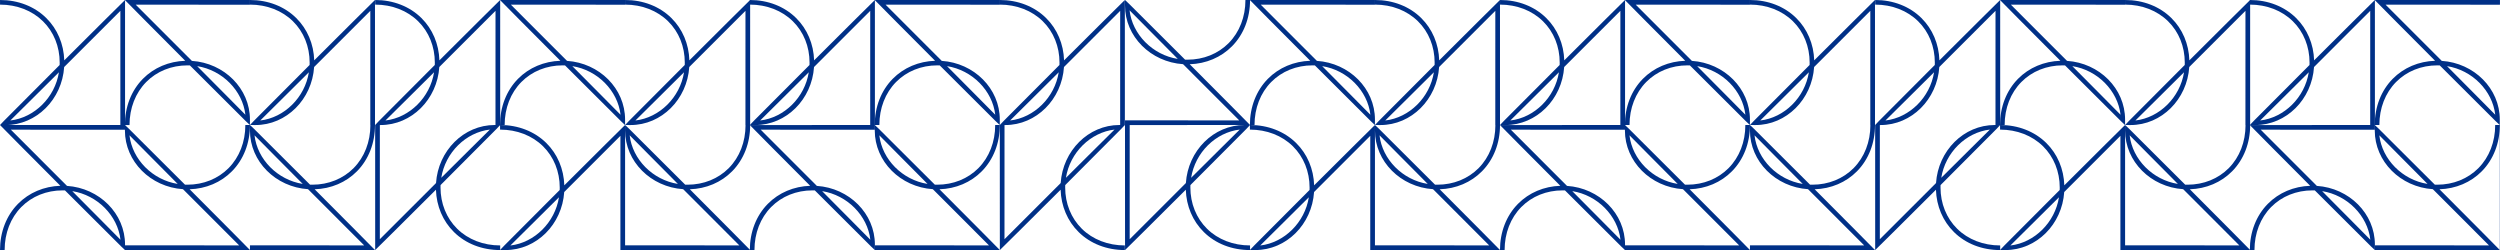
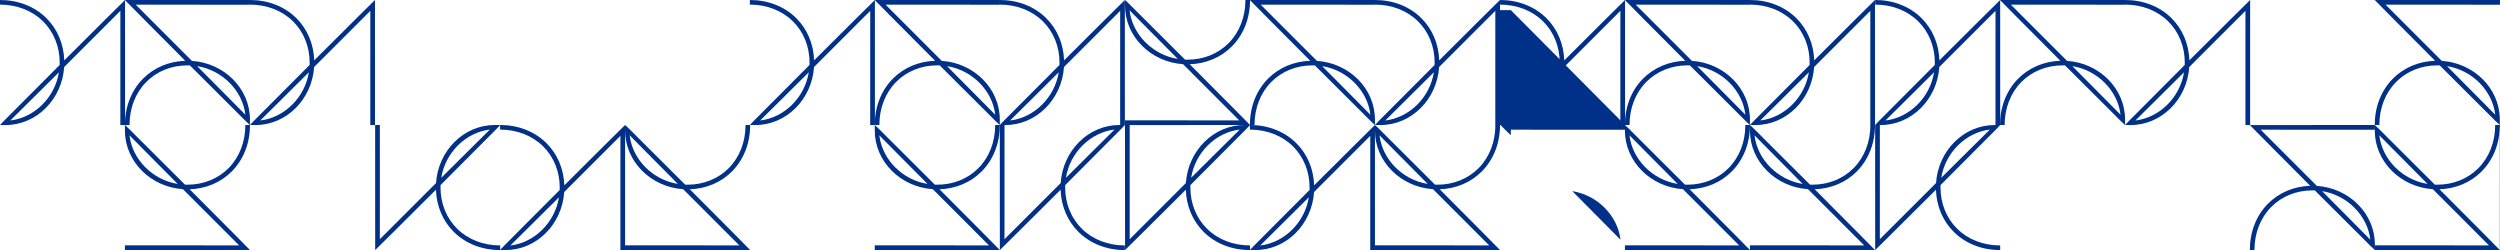
<svg xmlns="http://www.w3.org/2000/svg" xmlns:xlink="http://www.w3.org/1999/xlink" id="Layer_1" viewBox="0 0 1800 180.04">
  <style>.st1{clip-path:url(#SVGID_2_)}.st2{clip-path:url(#SVGID_4_);fill:#003087}.st3{clip-path:url(#SVGID_6_)}.st4{clip-path:url(#SVGID_8_);fill:#003087}</style>
  <defs>
    <path id="SVGID_1_" d="M0 0H1080V720.25H0z" />
  </defs>
  <clipPath id="SVGID_2_">
    <use xlink:href="#SVGID_1_" overflow="visible" />
  </clipPath>
  <g class="st1">
    <defs>
      <path id="SVGID_3_" d="M0 0H1080V720.25H0z" />
    </defs>
    <clipPath id="SVGID_4_">
      <use xlink:href="#SVGID_3_" overflow="visible" />
    </clipPath>
    <path class="st2" d="M90.04 90.03h-3.39l.02-82.22C80.09 14.4 63.15 31.24 46.2 48.25 44.65 71.51 26.29 90.04 3.94 90.04L0 90.02l2.76-2.92c6.03-6.03 23.02-23.07 40.18-40.3.02-.58.03-1.16.03-1.74 0-11.53-4.26-22.08-12-29.72C23.13 7.6 12.14 3.33.02 3.33V0c13 0 24.82 4.6 33.29 12.97 8.01 7.91 12.58 18.68 12.96 30.48C66.9 22.76 90.03 0 90.03 0l.01 90.03zm-47.61-38c-13.8 13.85-27.87 27.57-35 34.72 17.36-2.02 32.11-16.58 35-34.72" />
    <path class="st2" d="M179.96 0v3.39l-82.22-.01c6.59 6.57 23.42 23.51 40.43 40.46 23.27 1.55 41.79 19.91 41.79 42.26l-.02 3.94-2.92-2.76c-6.03-6.03-23.07-23.02-40.3-40.18-.58-.02-1.16-.03-1.74-.03-11.53 0-22.08 4.26-29.72 12-7.74 7.85-12.01 18.84-12.01 30.96h-3.33c0-13 4.6-24.82 12.97-33.3 7.91-8.01 18.68-12.58 30.48-12.96C112.69 23.14 89.93.01 89.93.01L179.96 0zm-38 47.61c13.85 13.8 27.57 27.87 34.72 35-2.02-17.36-16.58-32.11-34.72-35M270 90.03h-3.39l.02-82.22c-6.57 6.59-23.51 23.42-40.46 40.43-1.55 23.27-19.91 41.79-42.26 41.79l-3.94-.02 2.76-2.92c6.03-6.03 23.02-23.07 40.18-40.3.02-.58.03-1.16.03-1.74 0-11.53-4.26-22.08-12-29.72-7.84-7.73-18.84-12-30.95-12V0c13 0 24.82 4.6 33.29 12.97 8.01 7.91 12.58 18.68 12.96 30.48C246.86 22.76 269.99 0 269.99 0l.01 90.03zm-47.61-38c-13.8 13.85-27.87 27.57-35 34.72 17.36-2.02 32.11-16.58 35-34.72" />
-     <path class="st2" d="M90.03 90.01v3.39l-82.22-.02c6.59 6.57 23.42 23.51 40.43 40.46 23.27 1.55 41.79 19.91 41.79 42.26l-.02 3.94-2.92-2.76c-6.03-6.03-23.07-23.02-40.3-40.18-.58-.02-1.16-.03-1.74-.03-11.53 0-22.08 4.26-29.72 12-7.73 7.84-11.99 18.83-11.99 30.95H.01c0-13 4.6-24.82 12.97-33.29 7.91-8.01 18.68-12.58 30.48-12.96C22.76 113.14 0 90.01 0 90.01h90.03zm-38 47.6c13.85 13.8 27.57 27.87 34.72 35-2.02-17.35-16.58-32.1-34.72-35" />
    <path class="st2" d="M89.94 180.04v-3.39l82.22.02c-6.59-6.57-23.42-23.51-40.43-40.46-23.27-1.55-41.79-19.91-41.79-42.26l.02-3.94 2.92 2.76c6.03 6.03 23.07 23.02 40.3 40.18.58.02 1.16.03 1.74.03 11.53 0 22.08-4.26 29.72-12 7.74-7.85 12.01-18.84 12.01-30.96h3.33c0 13-4.6 24.82-12.97 33.3-7.91 8.01-18.68 12.58-30.48 12.96 20.69 20.62 43.45 43.75 43.45 43.75l-90.04.01zm38-47.61c-13.85-13.8-27.57-27.87-34.72-35 2.02 17.36 16.58 32.11 34.72 35" />
-     <path class="st2" d="M179.97 180.04v-3.39l82.22.02c-6.59-6.57-23.42-23.51-40.43-40.46-23.27-1.55-41.79-19.91-41.79-42.26l.02-3.94 2.92 2.76c6.03 6.03 23.07 23.02 40.3 40.18.58.02 1.16.03 1.74.03 11.53 0 22.08-4.26 29.72-12 7.74-7.85 12.01-18.84 12.01-30.96H270c0 13-4.6 24.82-12.97 33.3-7.91 8.01-18.68 12.58-30.48 12.96 20.7 20.62 43.45 43.75 43.45 43.75l-90.03.01zm38-47.61c-13.85-13.8-27.57-27.87-34.72-35 2.02 17.36 16.58 32.11 34.72 35m142.17-42.4h-3.39l.02-82.22c-6.57 6.59-23.51 23.42-40.46 40.43-1.55 23.27-19.91 41.79-42.26 41.79l-3.94-.02 2.76-2.92c6.03-6.03 23.02-23.07 40.18-40.3.02-.58.03-1.16.03-1.74 0-11.53-4.26-22.08-12-29.72-7.85-7.74-18.84-12.01-30.96-12.01V0c13 0 24.82 4.6 33.29 12.97 8.01 7.91 12.58 18.68 12.96 30.48C337 22.76 360.13 0 360.13 0l.01 90.03zm-47.61-38c-13.8 13.85-27.87 27.57-35 34.72 17.36-2.02 32.11-16.58 35-34.72" />
-     <path class="st2" d="M450.06 0v3.39l-82.22-.02c6.59 6.57 23.42 23.51 40.43 40.46 23.27 1.55 41.79 19.91 41.79 42.26l-.02 3.94-2.92-2.76c-6.03-6.03-23.07-23.02-40.3-40.18-.58-.02-1.16-.03-1.74-.03-11.53 0-22.08 4.26-29.72 12-7.74 7.85-12.01 18.84-12.01 30.96h-3.33c0-13 4.6-24.82 12.97-33.3 7.91-8.01 18.68-12.58 30.48-12.96C382.78 23.14 360.02.01 360.02.01L450.06 0zm-37.99 47.61c13.85 13.8 27.57 27.87 34.72 35-2.02-17.36-16.58-32.11-34.72-35m128.04 42.42h-3.39l.02-82.22c-6.57 6.59-23.51 23.42-40.46 40.43-1.55 23.27-19.91 41.79-42.26 41.79l-3.94-.02 2.76-2.92c6.03-6.03 23.02-23.07 40.18-40.3.02-.58.03-1.16.03-1.74 0-11.53-4.26-22.08-12-29.72-7.85-7.73-18.84-12-30.96-12V0c13 0 24.82 4.6 33.3 12.97 8.01 7.91 12.58 18.68 12.96 30.48C516.97 22.76 540.1 0 540.1 0l.01 90.03zm-47.61-38c-13.8 13.85-27.87 27.57-35 34.72 17.35-2.02 32.11-16.58 35-34.72" />
    <path class="st2" d="M270.11 90.01h3.39l-.02 82.22c6.57-6.59 23.51-23.42 40.46-40.43 1.55-23.27 19.91-41.8 42.26-41.8l3.94.02-2.76 2.92c-6.03 6.03-23.02 23.07-40.18 40.3-.02.58-.03 1.16-.03 1.74 0 11.53 4.26 22.08 12 29.72 7.85 7.74 18.84 12.01 30.96 12.01v3.33c-13 0-24.82-4.6-33.29-12.97-8.01-7.91-12.58-18.68-12.96-30.48-20.62 20.69-43.75 43.45-43.75 43.45l-.02-90.03zm47.6 38c13.8-13.85 27.87-27.57 35-34.72-17.35 2.02-32.1 16.58-35 34.72" />
    <path class="st2" d="M450.07 180.03h-3.39l.02-82.22c-6.57 6.59-23.51 23.42-40.46 40.43-1.55 23.27-19.91 41.79-42.26 41.79l-3.94-.02 2.76-2.92c6.03-6.03 23.02-23.07 40.18-40.3.02-.58.03-1.16.03-1.74 0-11.53-4.26-22.08-12-29.72-7.85-7.74-18.84-12.01-30.96-12.01v-3.33c13 0 24.82 4.6 33.3 12.97 8.01 7.91 12.58 18.68 12.96 30.48C426.93 112.76 450.06 90 450.06 90l.01 90.03zm-47.61-37.99c-13.8 13.85-27.87 27.57-35 34.72 17.36-2.02 32.11-16.58 35-34.72m47.62 38v-3.39l82.22.02c-6.59-6.57-23.42-23.51-40.43-40.46-23.27-1.55-41.79-19.91-41.79-42.26l.02-3.94 2.92 2.76c6.03 6.03 23.07 23.02 40.3 40.18.58.02 1.16.03 1.74.03 11.53 0 22.08-4.26 29.72-12 7.74-7.85 12.01-18.84 12.01-30.96h3.33c0 13-4.6 24.82-12.97 33.3-7.91 8.01-18.68 12.58-30.48 12.96 20.69 20.62 43.45 43.75 43.45 43.75l-90.04.01zm38-47.61c-13.85-13.8-27.57-27.87-34.72-35 2.01 17.36 16.58 32.11 34.72 35m141.85-42.4h-3.39l.02-82.22c-6.57 6.59-23.51 23.42-40.46 40.43-1.55 23.27-19.91 41.79-42.26 41.79l-3.94-.02 2.76-2.92c6.03-6.03 23.02-23.07 40.18-40.3.02-.58.03-1.16.03-1.74 0-11.53-4.26-22.08-12-29.72-7.85-7.74-18.84-12.01-30.96-12.01V0c13 0 24.82 4.6 33.29 12.97 8.01 7.91 12.58 18.68 12.96 30.48C606.79 22.76 629.92 0 629.92 0l.01 90.03zm-47.61-38c-13.8 13.85-27.87 27.57-35 34.72 17.36-2.02 32.11-16.58 35-34.72" />
    <path class="st2" d="M719.85 0v3.39l-82.22-.02c6.59 6.57 23.42 23.51 40.43 40.46 23.27 1.55 41.79 19.91 41.79 42.26l-.02 3.94-2.92-2.76c-6.03-6.03-23.07-23.02-40.3-40.18-.58-.02-1.16-.03-1.74-.03-11.53 0-22.08 4.26-29.72 12-7.74 7.85-12.01 18.84-12.01 30.96h-3.33c0-13 4.6-24.82 12.97-33.3 7.91-8.01 18.68-12.58 30.48-12.96C652.57 23.14 629.81.01 629.81.01L719.85 0zm-37.99 47.61c13.85 13.8 27.57 27.87 34.72 35-2.02-17.36-16.58-32.11-34.72-35M809.9 90.03h-3.39l.02-82.22c-6.57 6.59-23.51 23.42-40.46 40.43-1.55 23.27-19.91 41.79-42.26 41.79l-3.94-.02 2.76-2.92c6.03-6.03 23.02-23.07 40.18-40.3.02-.58.03-1.16.03-1.74 0-11.53-4.26-22.08-12-29.72-7.85-7.73-18.84-12-30.96-12V0c13 0 24.82 4.6 33.29 12.97 8.01 7.91 12.58 18.68 12.96 30.48C786.76 22.76 809.89 0 809.89 0l.01 90.03zm-47.61-38c-13.8 13.85-27.87 27.57-35 34.72 17.35-2.02 32.11-16.58 35-34.72" />
-     <path class="st2" d="M629.92 90.01v3.39l-82.22-.02c6.59 6.57 23.42 23.51 40.43 40.46 23.27 1.55 41.79 19.91 41.79 42.26l-.02 3.94-2.92-2.76c-6.03-6.03-23.07-23.02-40.3-40.18-.58-.02-1.16-.03-1.74-.03-11.53 0-22.08 4.26-29.72 12-7.74 7.85-12.01 18.84-12.01 30.96h-3.33c0-13 4.6-24.82 12.97-33.29 7.91-8.01 18.68-12.58 30.48-12.96-20.69-20.62-43.45-43.75-43.45-43.75l90.04-.02zm-37.99 47.6c13.85 13.8 27.57 27.87 34.72 35-2.02-17.35-16.58-32.1-34.72-35" />
    <path class="st2" d="M629.83 180.04v-3.39l82.22.02c-6.59-6.57-23.42-23.51-40.43-40.46-23.27-1.55-41.79-19.91-41.79-42.26l.02-3.94 2.92 2.76c6.03 6.03 23.07 23.02 40.3 40.18.58.02 1.16.03 1.74.03 11.53 0 22.08-4.26 29.72-12 7.74-7.85 12.01-18.84 12.01-30.96h3.33c0 13-4.6 24.82-12.97 33.3-7.91 8.01-18.68 12.58-30.48 12.96 20.69 20.62 43.45 43.75 43.45 43.75l-90.04.01zm38-47.61c-13.85-13.8-27.57-27.87-34.72-35 2.02 17.36 16.58 32.11 34.72 35" />
    <path class="st2" d="M719.86 90.01h3.39l-.02 82.22c6.57-6.59 23.51-23.42 40.46-40.43 1.55-23.27 19.92-41.8 42.27-41.8l3.94.02-2.76 2.92c-6.03 6.03-23.02 23.07-40.18 40.3-.02.58-.03 1.16-.03 1.74 0 11.53 4.26 22.08 12 29.72 7.85 7.74 18.84 12.01 30.96 12.01v3.33c-13 0-24.82-4.6-33.29-12.97-8.01-7.91-12.58-18.68-12.96-30.48-20.62 20.69-43.75 43.45-43.75 43.45l-.03-90.03zm47.61 38c13.8-13.85 27.87-27.57 35-34.72-17.36 2.02-32.11 16.58-35 34.72m42.54-37.97v-3.39l82.22.02c-6.59-6.57-23.42-23.51-40.43-40.46C828.52 44.65 810 26.29 810 3.94l.02-3.94 2.92 2.76c6.03 6.03 23.07 23.02 40.3 40.18.58.02 1.16.03 1.74.03 11.53 0 22.08-4.26 29.72-12 7.74-7.85 12.01-18.84 12.01-30.96h3.33c0 13-4.6 24.82-12.97 33.29-7.91 8.01-18.68 12.58-30.48 12.96 20.69 20.62 43.45 43.75 43.45 43.75l-90.03.03zM848 42.43c-13.85-13.8-27.57-27.87-34.72-35 2.02 17.35 16.58 32.11 34.72 35" />
    <path class="st2" d="M989.96 0v3.39l-82.22-.02c6.59 6.57 23.42 23.51 40.43 40.46 23.27 1.55 41.79 19.91 41.79 42.26l-.02 3.94-2.92-2.76c-6.03-6.03-23.07-23.02-40.3-40.18-.58-.02-1.16-.03-1.74-.03-11.53 0-22.08 4.26-29.72 12-7.74 7.85-12.01 18.84-12.01 30.96h-3.33c0-13 4.6-24.82 12.97-33.3 7.91-8.01 18.68-12.58 30.48-12.96C922.68 23.14 899.92.01 899.92.01L989.96 0zm-38 47.61c13.85 13.8 27.57 27.87 34.72 35-2.02-17.36-16.58-32.11-34.72-35M1080 90.03h-3.39l.02-82.22c-6.57 6.59-23.51 23.42-40.46 40.43-1.55 23.27-19.91 41.79-42.26 41.79l-3.94-.02 2.76-2.92c6.03-6.03 23.02-23.07 40.18-40.3.02-.58.03-1.16.03-1.74 0-11.53-4.26-22.08-12-29.72-7.85-7.74-18.84-12.01-30.96-12.01V0c13 0 24.82 4.6 33.29 12.97 8.01 7.91 12.58 18.68 12.96 30.48C1056.86 22.76 1079.99 0 1079.99 0l.01 90.03zm-47.61-38c-13.8 13.85-27.87 27.57-35 34.72 17.36-2.02 32.11-16.58 35-34.72" />
    <path class="st2" d="M810 90.01h3.39l-.02 82.22c6.57-6.59 23.51-23.42 40.46-40.43 1.55-23.27 19.92-41.8 42.27-41.8l3.94.02-2.76 2.92c-6.03 6.03-23.02 23.07-40.18 40.3-.02.58-.03 1.16-.03 1.74 0 11.53 4.26 22.08 12 29.72 7.85 7.74 18.84 12.01 30.96 12.01v3.33c-13 0-24.82-4.6-33.29-12.97-8.01-7.91-12.58-18.68-12.96-30.48-20.62 20.69-43.75 43.45-43.75 43.45L810 90.01zm47.61 38c13.8-13.85 27.87-27.57 35-34.72-17.36 2.02-32.11 16.58-35 34.72" />
    <path class="st2" d="M989.96 180.03h-3.39l.02-82.22c-6.57 6.59-23.51 23.42-40.46 40.43-1.55 23.27-19.91 41.79-42.26 41.79l-3.94-.02 2.76-2.92c6.03-6.03 23.02-23.07 40.18-40.3.02-.58.03-1.16.03-1.74 0-11.53-4.26-22.08-12-29.72-7.85-7.74-18.84-12.01-30.96-12.01v-3.33c13 0 24.82 4.6 33.29 12.97 8.01 7.91 12.58 18.68 12.96 30.48C966.83 112.76 989.96 90 989.96 90v90.03zm-47.6-37.99c-13.8 13.85-27.87 27.57-35 34.72 17.35-2.02 32.11-16.58 35-34.72m47.61 38v-3.39l82.22.02c-6.59-6.57-23.42-23.51-40.43-40.46-23.27-1.55-41.79-19.91-41.79-42.26l.02-3.94 2.92 2.76c6.03 6.03 23.07 23.02 40.3 40.18.58.02 1.16.03 1.74.03 11.53 0 22.08-4.26 29.72-12 7.74-7.85 12.01-18.84 12.01-30.96h3.33c0 13-4.6 24.82-12.97 33.3-7.91 8.01-18.68 12.58-30.48 12.96 20.69 20.62 43.45 43.75 43.45 43.75l-90.04.01zm38-47.61c-13.85-13.8-27.57-27.87-34.72-35 2.02 17.36 16.58 32.11 34.72 35" />
  </g>
  <g>
    <defs>
      <path id="SVGID_5_" d="M1080 0H2160V720.25H1080z" />
    </defs>
    <clipPath id="SVGID_6_">
      <use xlink:href="#SVGID_5_" overflow="visible" />
    </clipPath>
    <g class="st3">
      <defs>
        <path id="SVGID_7_" d="M1080 0H2160V720.25H1080z" />
      </defs>
      <clipPath id="SVGID_8_">
        <use xlink:href="#SVGID_7_" overflow="visible" />
      </clipPath>
      <path class="st4" d="M1170.04 90.03h-3.39l.02-82.22c-6.57 6.59-23.51 23.42-40.46 40.43-1.55 23.27-19.91 41.79-42.26 41.79l-3.94-.02 2.76-2.92c6.03-6.03 23.02-23.07 40.18-40.3.02-.58.03-1.16.03-1.74 0-11.53-4.26-22.08-12-29.72-7.85-7.74-18.84-12.01-30.96-12.01V0c13 0 24.82 4.6 33.29 12.97 8.01 7.91 12.58 18.68 12.96 30.48C1146.9 22.76 1170.03 0 1170.03 0l.01 90.03zm-47.61-38c-13.8 13.85-27.87 27.57-35 34.72 17.36-2.02 32.11-16.58 35-34.72" />
      <path class="st4" d="M1259.96 0v3.39l-82.22-.02c6.59 6.57 23.42 23.51 40.43 40.46 23.27 1.55 41.79 19.91 41.79 42.26l-.02 3.94-2.92-2.76c-6.03-6.03-23.07-23.02-40.3-40.18-.58-.02-1.16-.03-1.74-.03-11.53 0-22.08 4.26-29.72 12-7.74 7.85-12.01 18.84-12.01 30.96h-3.33c0-13 4.6-24.82 12.97-33.3 7.91-8.01 18.68-12.58 30.48-12.96-20.69-20.62-43.45-43.75-43.45-43.75l90.04-.01zm-38 47.61c13.85 13.8 27.57 27.87 34.72 35-2.02-17.36-16.58-32.11-34.72-35M1350 90.03h-3.39l.02-82.22c-6.57 6.59-23.51 23.42-40.46 40.43-1.55 23.27-19.91 41.79-42.26 41.79l-3.94-.02 2.76-2.92c6.03-6.03 23.02-23.07 40.18-40.3.02-.58.03-1.16.03-1.74 0-11.53-4.26-22.08-12-29.72-7.85-7.74-18.84-12.01-30.96-12.01V0c13 0 24.82 4.6 33.29 12.97 8.01 7.91 12.58 18.68 12.96 30.48C1326.86 22.76 1349.99 0 1349.99 0l.01 90.03zm-47.61-38c-13.8 13.85-27.87 27.57-35 34.72 17.36-2.02 32.11-16.58 35-34.72" />
-       <path class="st4" d="M1170.03 90.01v3.39l-82.22-.02c6.59 6.57 23.42 23.51 40.43 40.46 23.27 1.55 41.79 19.91 41.79 42.26l-.02 3.94-2.92-2.76c-6.03-6.03-23.07-23.02-40.3-40.18-.58-.02-1.16-.03-1.74-.03-11.53 0-22.08 4.26-29.72 12-7.74 7.85-12.01 18.84-12.01 30.96h-3.33c0-13 4.6-24.82 12.97-33.29 7.91-8.01 18.68-12.58 30.48-12.96-20.69-20.62-43.45-43.75-43.45-43.75l90.04-.02zm-38 47.6c13.85 13.8 27.57 27.87 34.72 35-2.02-17.35-16.58-32.1-34.72-35" />
+       <path class="st4" d="M1170.03 90.01v3.39l-82.22-.02l-.02 3.94-2.92-2.76c-6.03-6.03-23.07-23.02-40.3-40.18-.58-.02-1.16-.03-1.74-.03-11.53 0-22.08 4.26-29.72 12-7.74 7.85-12.01 18.84-12.01 30.96h-3.33c0-13 4.6-24.82 12.97-33.29 7.91-8.01 18.68-12.58 30.48-12.96-20.69-20.62-43.45-43.75-43.45-43.75l90.04-.02zm-38 47.6c13.85 13.8 27.57 27.87 34.72 35-2.02-17.35-16.58-32.1-34.72-35" />
      <path class="st4" d="M1169.94 180.04v-3.39l82.22.02c-6.59-6.57-23.42-23.51-40.43-40.46-23.27-1.55-41.79-19.91-41.79-42.26l.02-3.94 2.92 2.76c6.03 6.03 23.07 23.02 40.3 40.18.58.02 1.16.03 1.74.03 11.53 0 22.08-4.26 29.72-12 7.74-7.85 12.01-18.84 12.01-30.96h3.33c0 13-4.6 24.82-12.97 33.3-7.91 8.01-18.68 12.58-30.48 12.96 20.69 20.62 43.45 43.75 43.45 43.75l-90.04.01zm38-47.61c-13.85-13.8-27.57-27.87-34.72-35 2.02 17.36 16.58 32.11 34.72 35" />
      <path class="st4" d="M1259.97 180.04v-3.39l82.22.02c-6.59-6.57-23.42-23.51-40.43-40.46-23.27-1.55-41.79-19.91-41.79-42.26l.02-3.94 2.92 2.76c6.03 6.03 23.07 23.02 40.3 40.18.58.02 1.16.03 1.74.03 11.53 0 22.08-4.26 29.72-12 7.74-7.85 12.01-18.84 12.01-30.96h3.33c0 13-4.6 24.82-12.97 33.3-7.91 8.01-18.68 12.58-30.48 12.96 20.69 20.62 43.45 43.75 43.45 43.75l-90.04.01zm38-47.61c-13.85-13.8-27.57-27.87-34.72-35 2.02 17.36 16.58 32.11 34.72 35m142.17-42.4h-3.39l.02-82.22c-6.57 6.59-23.51 23.42-40.46 40.43-1.55 23.27-19.91 41.79-42.26 41.79l-3.94-.02 2.76-2.92c6.03-6.03 23.02-23.07 40.18-40.3.02-.58.03-1.16.03-1.74 0-11.53-4.26-22.08-12-29.72-7.85-7.74-18.84-12.01-30.96-12.01V0c13 0 24.82 4.6 33.29 12.97 8.01 7.91 12.58 18.68 12.96 30.48C1417 22.76 1440.13 0 1440.13 0l.01 90.03zm-47.61-38c-13.8 13.85-27.87 27.57-35 34.72 17.36-2.02 32.11-16.58 35-34.72" />
      <path class="st4" d="M1530.06 0v3.39l-82.22-.02c6.59 6.57 23.42 23.51 40.43 40.46 23.27 1.55 41.79 19.91 41.79 42.26l-.02 3.94-2.92-2.76c-6.03-6.03-23.07-23.02-40.3-40.18-.58-.02-1.16-.03-1.74-.03-11.53 0-22.08 4.26-29.72 12-7.74 7.85-12.01 18.84-12.01 30.96h-3.33c0-13 4.6-24.82 12.97-33.3 7.91-8.01 18.68-12.58 30.48-12.96-20.69-20.62-43.45-43.75-43.45-43.75l90.04-.01zm-37.99 47.61c13.85 13.8 27.57 27.87 34.72 35-2.02-17.36-16.58-32.11-34.72-35m128.03 42.42h-3.39l.02-82.22c-6.57 6.59-23.51 23.42-40.46 40.43-1.55 23.27-19.91 41.79-42.26 41.79l-3.94-.02 2.76-2.92c6.03-6.03 23.02-23.07 40.18-40.3.02-.58.03-1.16.03-1.74 0-11.53-4.26-22.08-12-29.72-7.85-7.74-18.84-12.01-30.96-12.01V0c13 0 24.82 4.6 33.3 12.97 8.01 7.91 12.58 18.68 12.96 30.48C1596.97 22.76 1620.1 0 1620.1 0v90.03zm-47.6-38c-13.8 13.85-27.87 27.57-35 34.72 17.35-2.02 32.11-16.58 35-34.72m-222.39 37.98h3.39l-.02 82.22c6.57-6.59 23.51-23.42 40.46-40.43 1.55-23.27 19.91-41.79 42.26-41.79l3.94.02-2.76 2.92c-6.03 6.03-23.02 23.07-40.18 40.3-.02.58-.03 1.16-.03 1.74 0 11.53 4.26 22.08 12 29.72 7.85 7.74 18.84 12.01 30.96 12.01v3.33c-13 0-24.82-4.6-33.29-12.97-8.01-7.91-12.58-18.68-12.96-30.48-20.62 20.69-43.75 43.45-43.75 43.45l-.02-90.04zm47.6 38c13.8-13.85 27.87-27.57 35-34.72-17.35 2.02-32.1 16.58-35 34.72" />
-       <path class="st4" d="M1530.07 180.03h-3.39l.02-82.22c-6.57 6.59-23.51 23.42-40.46 40.43-1.55 23.27-19.91 41.79-42.26 41.79l-3.94-.02 2.76-2.92c6.03-6.03 23.02-23.07 40.18-40.3.02-.58.03-1.16.03-1.74 0-11.53-4.26-22.08-12-29.72-7.85-7.74-18.84-12.01-30.96-12.01v-3.33c13 0 24.82 4.6 33.3 12.97 8.01 7.91 12.58 18.68 12.96 30.48 20.62-20.69 43.75-43.45 43.75-43.45l.01 90.04zm-47.61-37.99c-13.8 13.85-27.87 27.57-35 34.72 17.36-2.02 32.11-16.58 35-34.72m47.62 38v-3.39l82.22.02c-6.59-6.57-23.42-23.51-40.43-40.46-23.27-1.55-41.79-19.91-41.79-42.26l.02-3.94 2.92 2.76c6.03 6.03 23.07 23.02 40.3 40.18.58.02 1.16.03 1.74.03 11.53 0 22.08-4.26 29.72-12 7.74-7.85 12.01-18.84 12.01-30.96h3.33c0 13-4.6 24.82-12.97 33.3-7.91 8.01-18.68 12.58-30.48 12.96 20.69 20.62 43.45 43.75 43.45 43.75l-90.04.01zm37.99-47.61c-13.85-13.8-27.57-27.87-34.72-35 2.02 17.36 16.58 32.11 34.72 35m141.86-42.4h-3.39l.02-82.22c-6.57 6.59-23.51 23.42-40.46 40.43-1.55 23.27-19.91 41.79-42.26 41.79l-3.94-.02 2.76-2.92c6.03-6.03 23.02-23.07 40.18-40.3.02-.58.03-1.16.03-1.74 0-11.53-4.26-22.08-12-29.72-7.85-7.74-18.84-12.01-30.96-12.01V0c13 0 24.82 4.6 33.29 12.97 8.01 7.91 12.58 18.68 12.96 30.48C1686.79 22.76 1709.92 0 1709.92 0l.01 90.03zm-47.61-38c-13.8 13.85-27.87 27.57-35 34.72 17.36-2.02 32.11-16.58 35-34.72" />
      <path class="st4" d="M1799.85 0v3.39l-82.22-.02c6.59 6.57 23.42 23.51 40.43 40.46 23.27 1.55 41.79 19.91 41.79 42.26l-.02 3.94-2.92-2.76c-6.03-6.03-23.07-23.02-40.3-40.18-.58-.02-1.16-.03-1.74-.03-11.53 0-22.08 4.26-29.72 12-7.74 7.85-12.01 18.84-12.01 30.96h-3.33c0-13 4.6-24.82 12.97-33.3 7.91-8.01 18.68-12.58 30.48-12.96-20.69-20.62-43.45-43.75-43.45-43.75l90.04-.01zm-37.99 47.61c13.85 13.8 27.57 27.87 34.72 35-2.02-17.36-16.58-32.11-34.72-35m128.04 42.42h-3.39l.02-82.22c-6.57 6.59-23.51 23.42-40.46 40.43-1.55 23.27-19.91 41.79-42.26 41.79l-3.94-.02 2.76-2.92c6.03-6.03 23.02-23.07 40.18-40.3.02-.58.03-1.16.03-1.74 0-11.53-4.26-22.08-12-29.72-7.85-7.74-18.84-12.01-30.96-12.01V0c13 0 24.82 4.6 33.29 12.97 8.01 7.91 12.58 18.68 12.96 30.48C1866.76 22.76 1889.89 0 1889.89 0l.01 90.03zm-47.61-38c-13.8 13.85-27.87 27.57-35 34.72 17.35-2.02 32.11-16.58 35-34.72" />
      <path class="st4" d="M1709.92 90.01v3.39l-82.22-.02c6.59 6.57 23.42 23.51 40.43 40.46 23.27 1.55 41.79 19.91 41.79 42.26l-.02 3.94-2.92-2.76c-6.03-6.03-23.07-23.02-40.3-40.18-.58-.02-1.16-.03-1.74-.03-11.53 0-22.08 4.26-29.72 12-7.74 7.85-12.01 18.84-12.01 30.96h-3.33c0-13 4.6-24.82 12.97-33.29 7.91-8.01 18.68-12.58 30.48-12.96-20.69-20.62-43.45-43.75-43.45-43.75l90.04-.02zm-37.99 47.6c13.85 13.8 27.57 27.87 34.72 35-2.02-17.35-16.58-32.1-34.72-35" />
      <path class="st4" d="M1709.83 180.04v-3.39l82.22.02c-6.59-6.57-23.42-23.51-40.43-40.46-23.27-1.55-41.79-19.91-41.79-42.26l.02-3.94 2.92 2.76c6.03 6.03 23.07 23.02 40.3 40.18.58.02 1.16.03 1.74.03 11.53 0 22.08-4.26 29.72-12 7.74-7.85 12.01-18.84 12.01-30.96h3.33c0 13-4.6 24.82-12.97 33.3-7.91 8.01-18.68 12.58-30.48 12.96 20.69 20.62 43.45 43.75 43.45 43.75l-90.04.01zm38-47.61c-13.85-13.8-27.57-27.87-34.72-35 2.02 17.36 16.58 32.11 34.72 35" />
      <path class="st4" d="M1799.86 90.01h3.39l-.02 82.22c6.57-6.59 23.51-23.42 40.46-40.43 1.55-23.27 19.91-41.79 42.26-41.79l3.94.02-2.76 2.92c-6.03 6.03-23.02 23.07-40.18 40.3-.02.58-.03 1.16-.03 1.74 0 11.53 4.26 22.08 12 29.72 7.85 7.74 18.84 12.01 30.96 12.01v3.33c-13 0-24.82-4.6-33.29-12.97-8.01-7.91-12.58-18.68-12.96-30.48-20.62 20.69-43.75 43.45-43.75 43.45l-.02-90.04zm47.61 38c13.8-13.85 27.87-27.57 35-34.72-17.36 2.02-32.11 16.58-35 34.72" />
    </g>
  </g>
</svg>